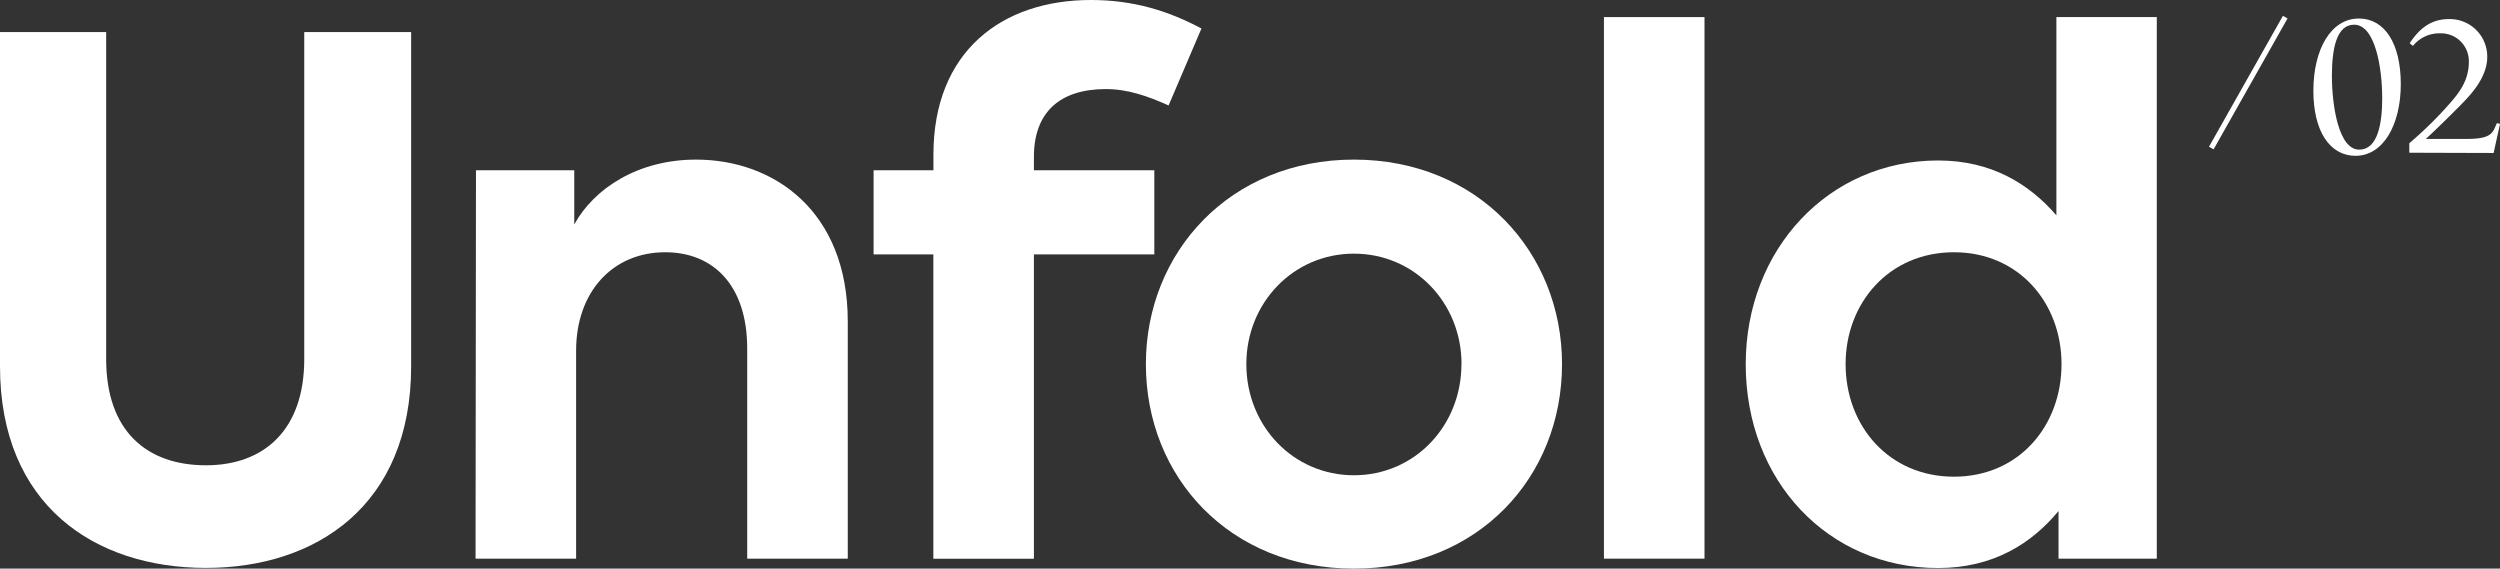
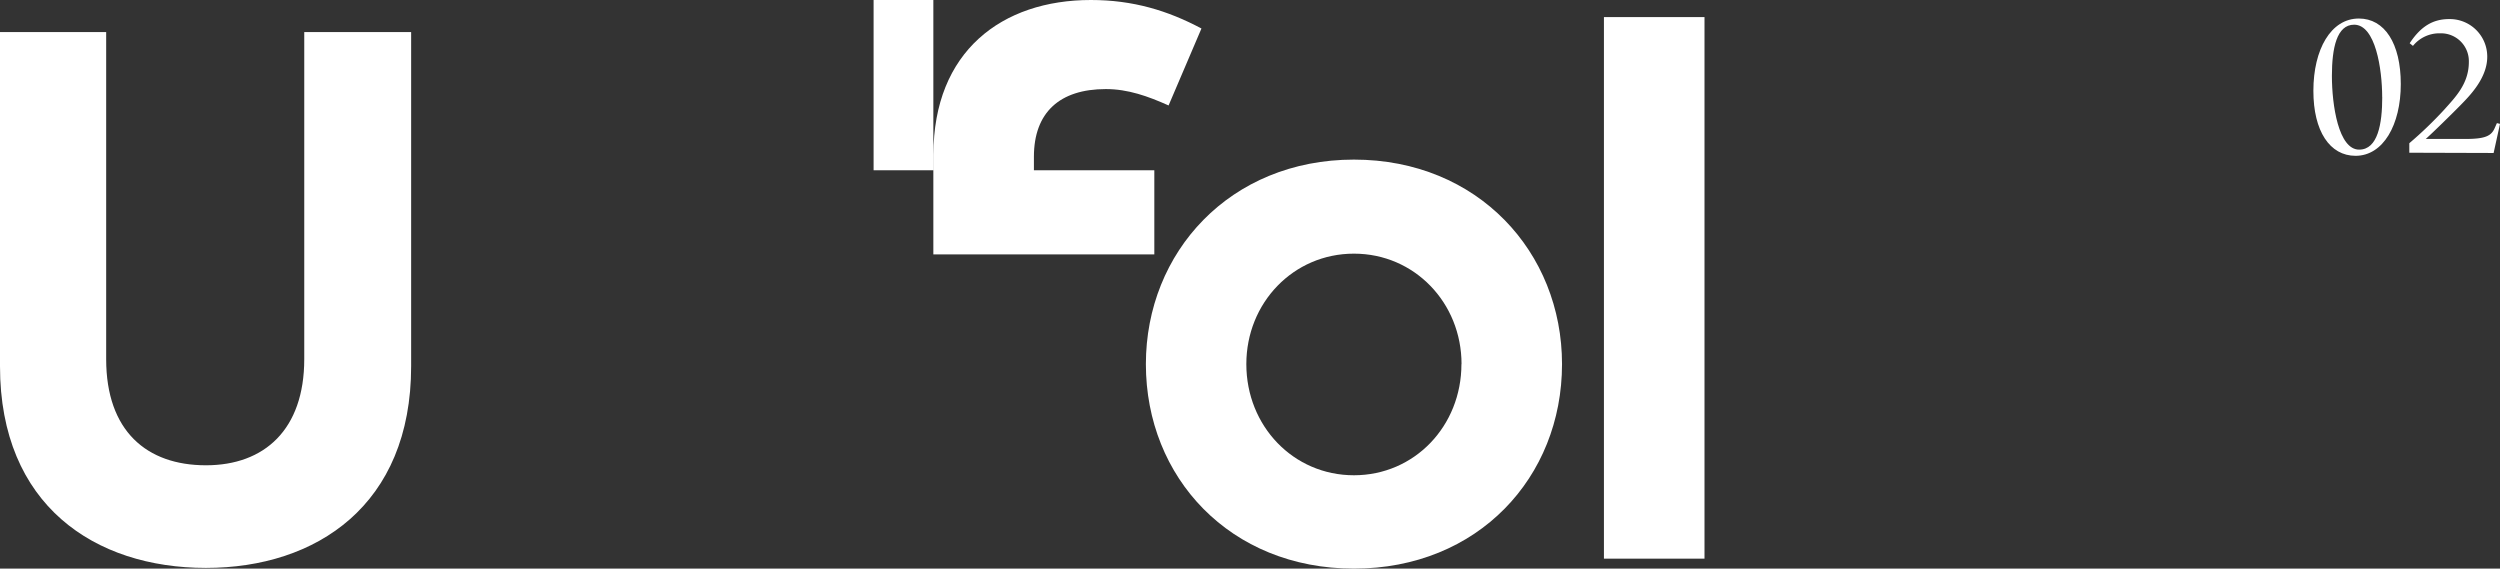
<svg xmlns="http://www.w3.org/2000/svg" viewBox="0 0 944.69 214.87">
  <rect x="0" y="0" width="944.69" height="214.87" fill="#333333" stroke="none" />
  <defs>
    <style>.cls-1{fill:#fff;}.cls-2{fill:none;stroke:#fff;stroke-miterlimit:10;stroke-width:2px;}</style>
  </defs>
  <g id="Layer_2" data-name="Layer 2">
    <g id="Layer_1-2" data-name="Layer 1">
      <path class="cls-1" d="M0,138.4V12.12H40.12V135.71c0,27.19,15.35,40.11,37.7,40.11,22.07,0,37.15-13.46,37.15-40.11V12.12h40.39V138.4c0,52.5-35.81,76.2-77.54,76.2C35.81,214.6,0,190.9,0,138.4Z" />
-       <path class="cls-1" d="M179.86,64.35H217V84.82c7.54-13.74,24.23-24.51,46-24.51,29.62,0,57.35,19.66,57.35,61.12V211.1h-38V131.67c0-23.7-12.66-36.35-31-36.35-19.92,0-33.65,15.07-33.65,37.15V211.1h-38Z" />
-       <path class="cls-1" d="M390.69,59.24v5.11h45.5V96.12h-45.5v115h-38v-115H330.11V64.35h22.61V58.43c0-39,25.85-58.43,59.51-58.43C428.12,0,441.31,4,454,10.77L441.58,39.85c-7.81-3.5-15.35-6.19-23.7-6.19C400.38,33.66,390.69,42.54,390.69,59.24Z" />
+       <path class="cls-1" d="M390.69,59.24v5.11h45.5V96.12h-45.5h-38v-115H330.11V64.35h22.61V58.43c0-39,25.85-58.43,59.51-58.43C428.12,0,441.31,4,454,10.77L441.58,39.85c-7.81-3.5-15.35-6.19-23.7-6.19C400.38,33.66,390.69,42.54,390.69,59.24Z" />
      <path class="cls-1" d="M433,137.59c0-42.27,31.77-77.28,78.62-77.28s78.63,35,78.63,77.28c0,42.81-31.78,77.28-78.63,77.28S433,180.4,433,137.59Zm119.28,0c0-23.16-17.77-41.74-40.66-41.74s-40.66,18.58-40.66,41.74c0,23.42,17.78,42,40.66,42S552.24,161,552.24,137.59Z" />
      <path class="cls-1" d="M606.09,211.1V6.46h38V211.1Z" />
-       <path class="cls-1" d="M815,6.46V211.1H777.87v-18c-10.23,12.38-24.77,21.54-45.5,21.54-41.47,0-72.7-32.85-72.7-77,0-43.62,31.5-77,72.7-77,20.19,0,34.46,8.89,44.69,20.74V6.46ZM779,137.59c0-23.16-16.16-42.27-40.66-42.27s-40.93,19.11-40.93,42.27c0,23.42,16.43,42.54,40.93,42.54S779,161,779,137.59Z" />
      <path class="cls-1" d="M874.17,34.32C874.17,18.61,880.82,7,891.35,7c9.71,0,15.85,9.35,15.85,24.77s-6.65,27.11-17.1,27.11C880.38,58.87,874.17,49.59,874.17,34.32Zm26,2.41c0-10.74-2.56-27.4-10.6-27.4-6.57,0-8.4,8.84-8.4,19.36,0,11,2.48,27.85,10.3,27.85C898.51,56.54,900.19,46.82,900.19,36.73Z" />
      <path class="cls-1" d="M910.42,57.71V54.12a150.57,150.57,0,0,0,13.22-12.71c4.09-4.6,9.28-9.72,9.28-18a10.53,10.53,0,0,0-10.81-10.82,12.84,12.84,0,0,0-10.31,4.75l-1.24-1c4.09-6.21,8.62-9.13,14.91-9.13a14.16,14.16,0,0,1,14.4,14.25c0,8.11-6.73,14.83-10.09,18.27-3.14,3.21-10.6,10.52-13.15,12.78h14.9c7.53,0,9.87-1.09,11.18-4.16l.81-1.83,1.17.29-2.41,11Z" />
-       <line class="cls-2" x1="863.54" y1="6.47" x2="835.59" y2="55.94" />
    </g>
  </g>
</svg>